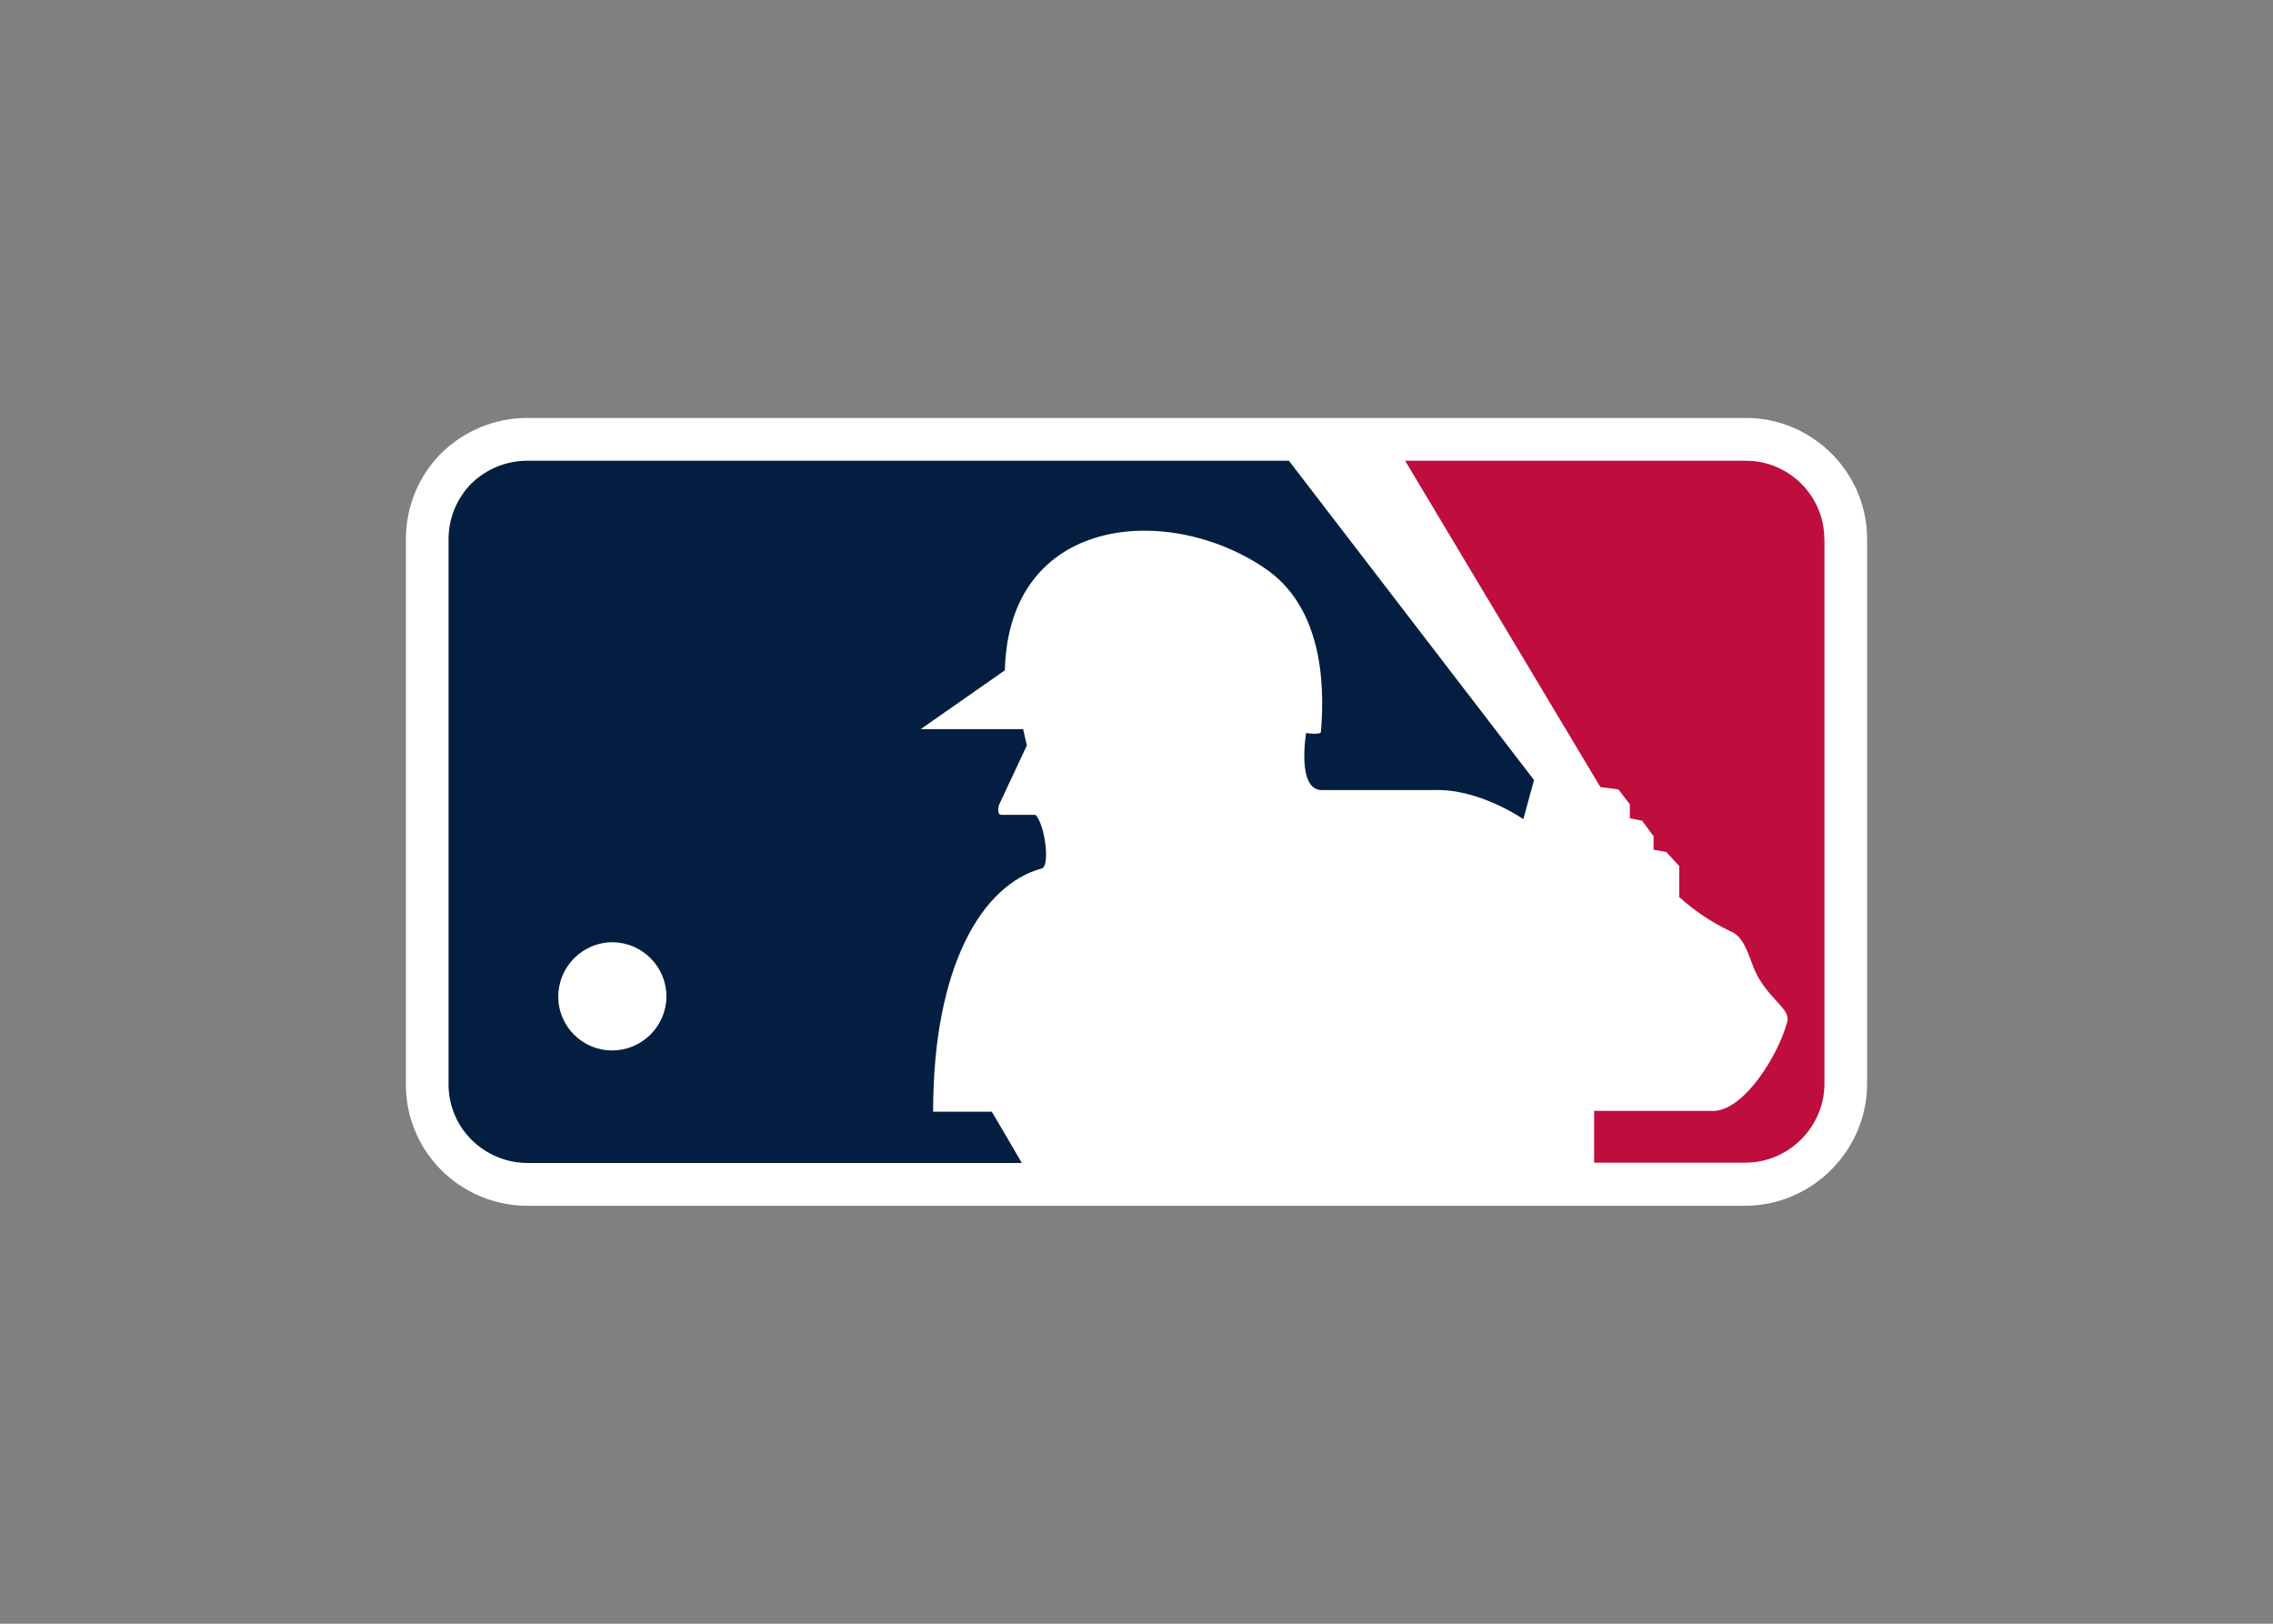
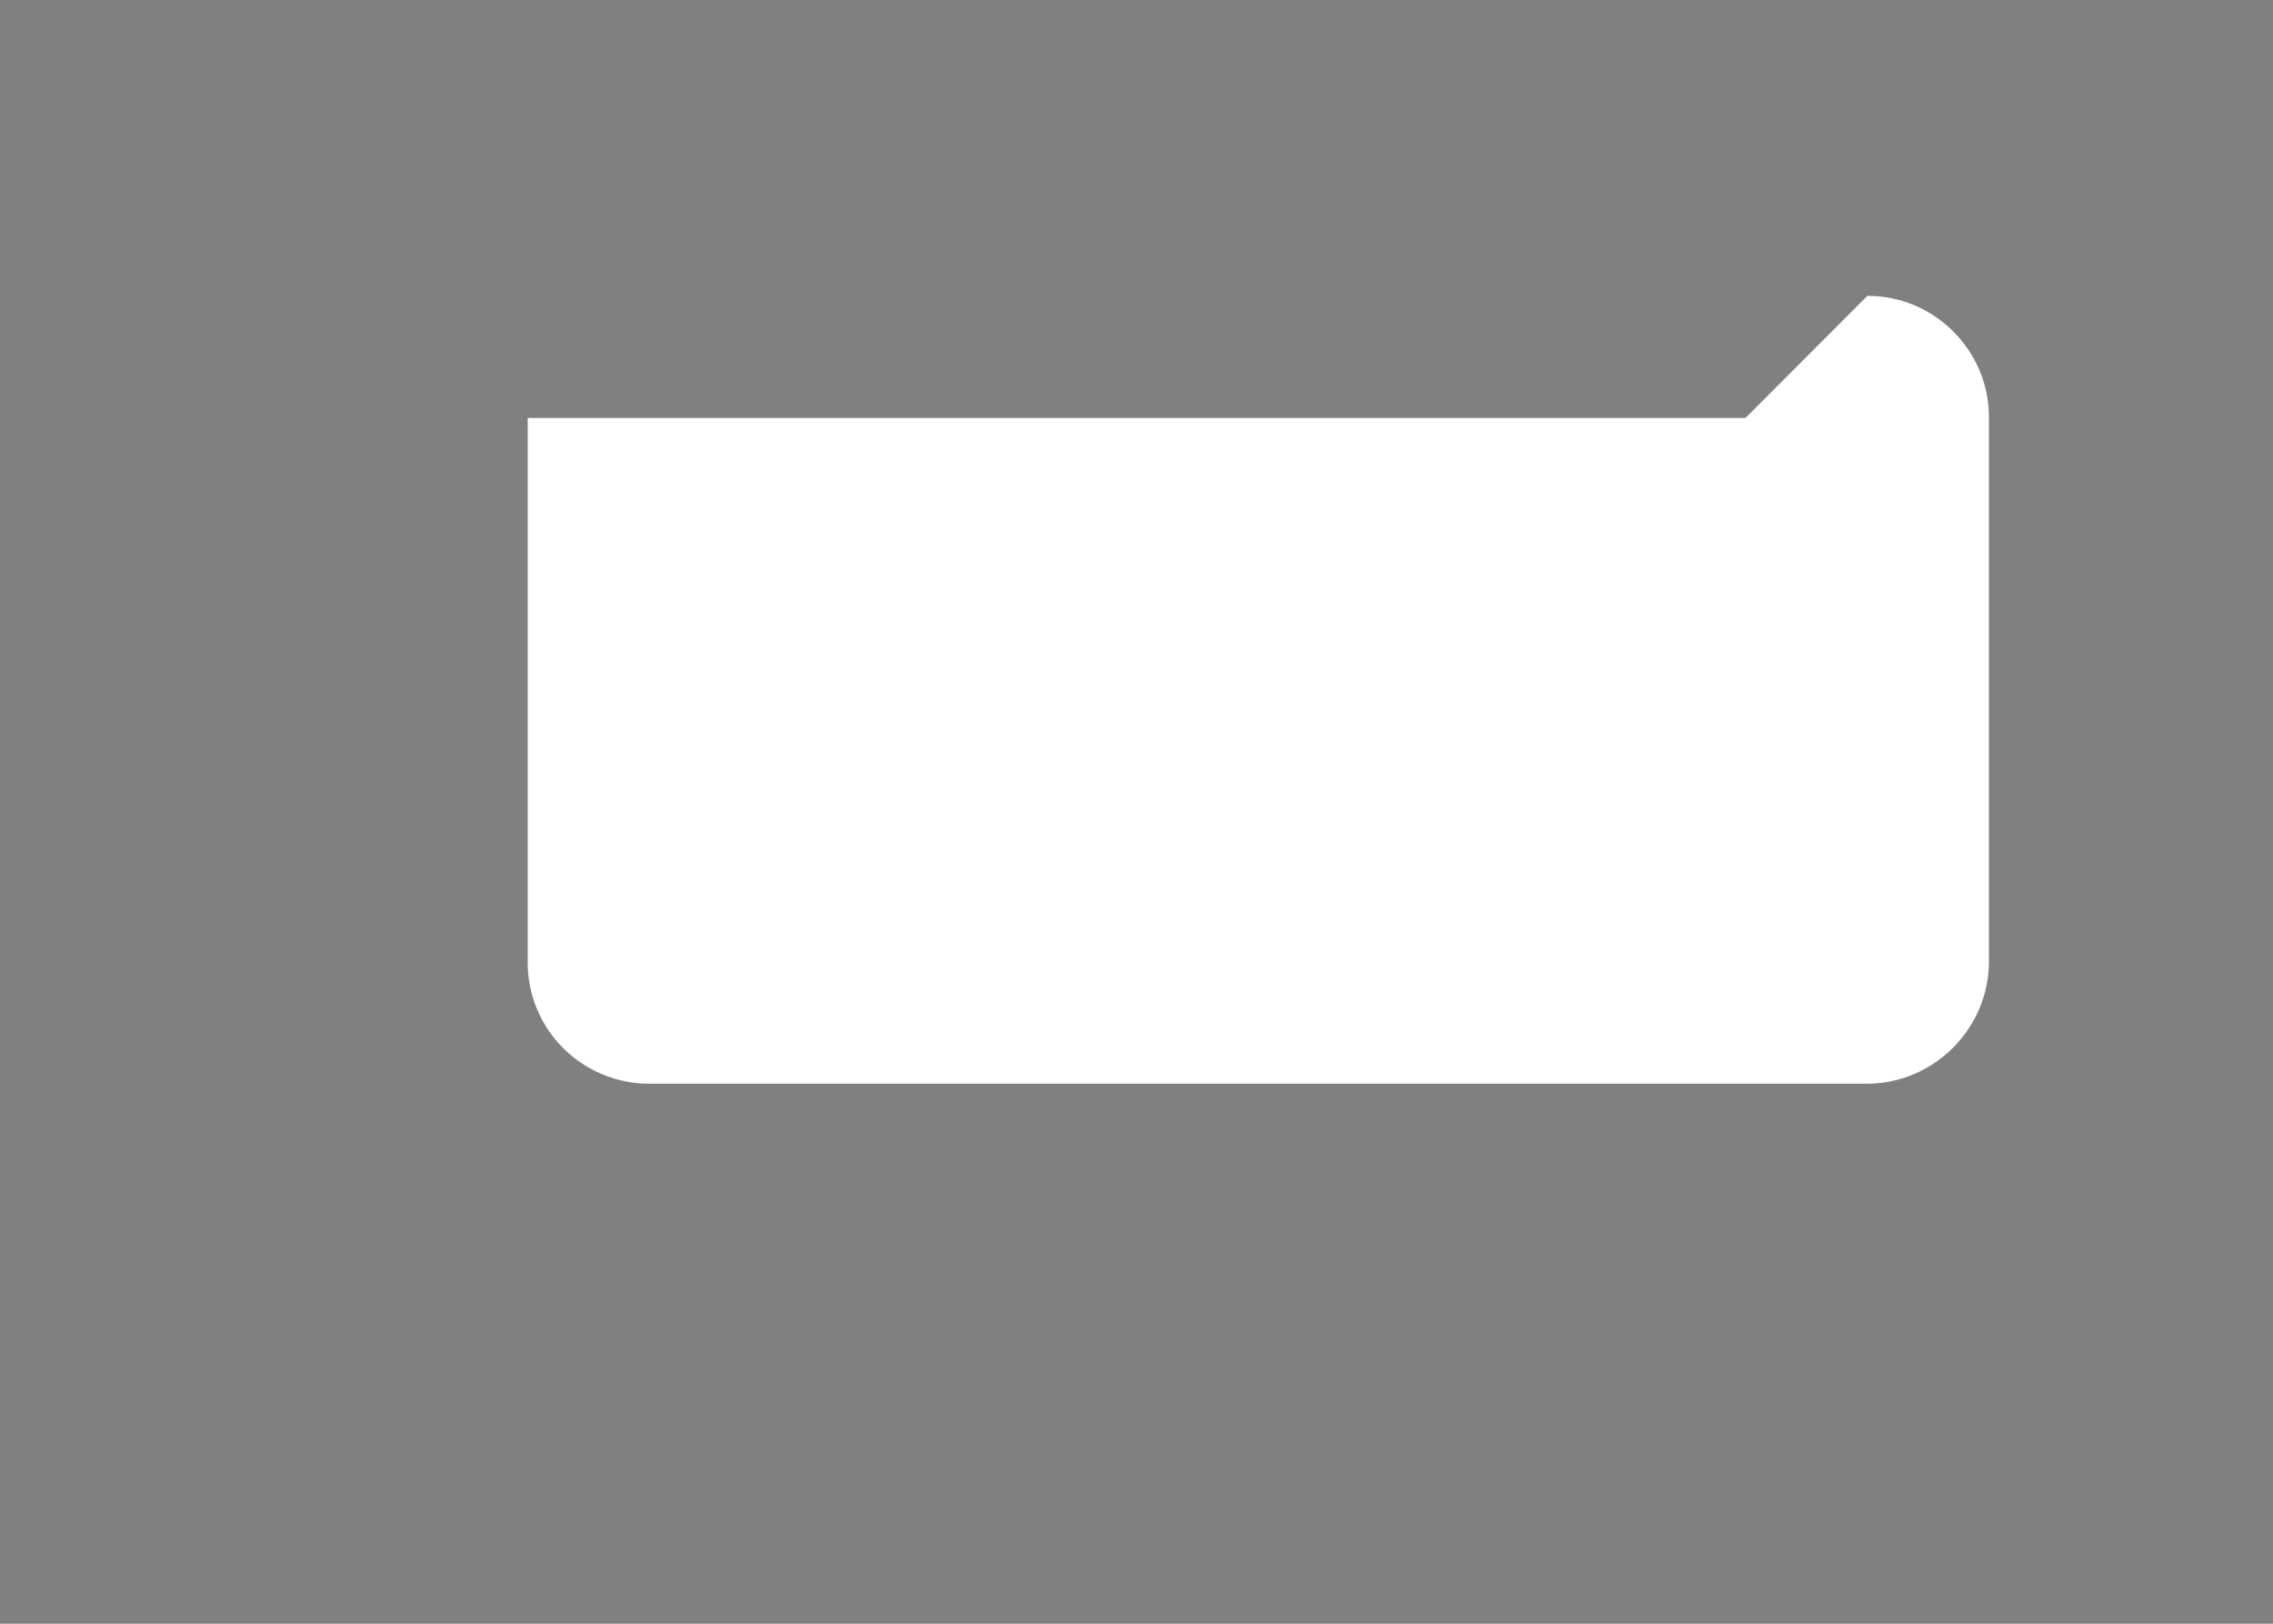
<svg xmlns="http://www.w3.org/2000/svg" viewBox="0 0 560 400" fill-rule="evenodd" clip-rule="evenodd">
  <rect x="0" y="0" width="560" height="400" fill="#808080" stroke="none" />
-   <path fill="#fff" d="m430.041 102.961h-300.025c-7.951-.025-15.598 3.086-21.274 8.656-5.666 5.676-8.817 13.396-8.739 21.415v133.882c-.088 7.991 3.055 15.686 8.712 21.331 5.647 5.645 13.317 8.813 21.301 8.796h300.025c16.47-.078 29.974-13.656 29.959-30.127v-134.135c0-16.271-13.319-29.693-29.592-29.816h-.367z" />
-   <path fill="#bf0d3e" d="m449.462 133.004c.124-10.576-8.477-19.379-19.051-19.502l-.369-.002h-83.859l48.113 80.404 4.441.562 2.81 3.68v3.43l3.036.616 2.81 3.822v3.317l3.147.562 3.175 3.456v7.645c3.783 3.414 8.043 6.255 12.648 8.431 4.244 1.629 4.72 8.431 7.278 12.057 3.204 5.282 7.588 7.391 6.662 10.341-2.137 7.897-10.23 21.217-17.762 21.836h-29.789v12.759h37.321c10.7-.046 19.465-8.888 19.42-19.588l-.002-.084v-133.742" />
-   <path fill="#041e42" d="m244.309 273.856h-14.415c0-36.029 12.168-55.953 26.753-59.916 1.996-.365 1.04-10.201-1.489-13.208h-8.431c-1.348 0-.562-2.531-.562-2.531l6.829-14.585-.929-3.99h-25.235l20.739-14.501c.956-38.248 40.187-41.227 63.822-25.291 14.051 9.301 15.12 27.736 14.051 40.468-.168.814-3.653.281-3.653.281s-2.388 14.051 3.85 14.051h27.569c11.241-.449 22.09 7.167 22.09 7.167l2.642-9.639-60.394-78.661h-187.531c-5.185-.029-10.178 1.992-13.883 5.621-3.648 3.692-5.672 8.693-5.621 13.883v133.909c-.065 5.177 1.963 10.165 5.621 13.826 3.682 3.682 8.677 5.756 13.883 5.762h121.742c-2.98-5.114-6.378-10.933-7.418-12.646" />
+   <path fill="#fff" d="m430.041 102.961h-300.025v133.882c-.088 7.991 3.055 15.686 8.712 21.331 5.647 5.645 13.317 8.813 21.301 8.796h300.025c16.47-.078 29.974-13.656 29.959-30.127v-134.135c0-16.271-13.319-29.693-29.592-29.816h-.367z" />
  <path fill="#fff" d="m137.547 245.442c0-7.307 6.014-13.319 13.321-13.319s13.321 6.014 13.321 13.321-6.014 13.321-13.321 13.321l-.113-.002h-.027c-7.221 0-13.166-5.932-13.18-13.151v-.17" />
</svg>